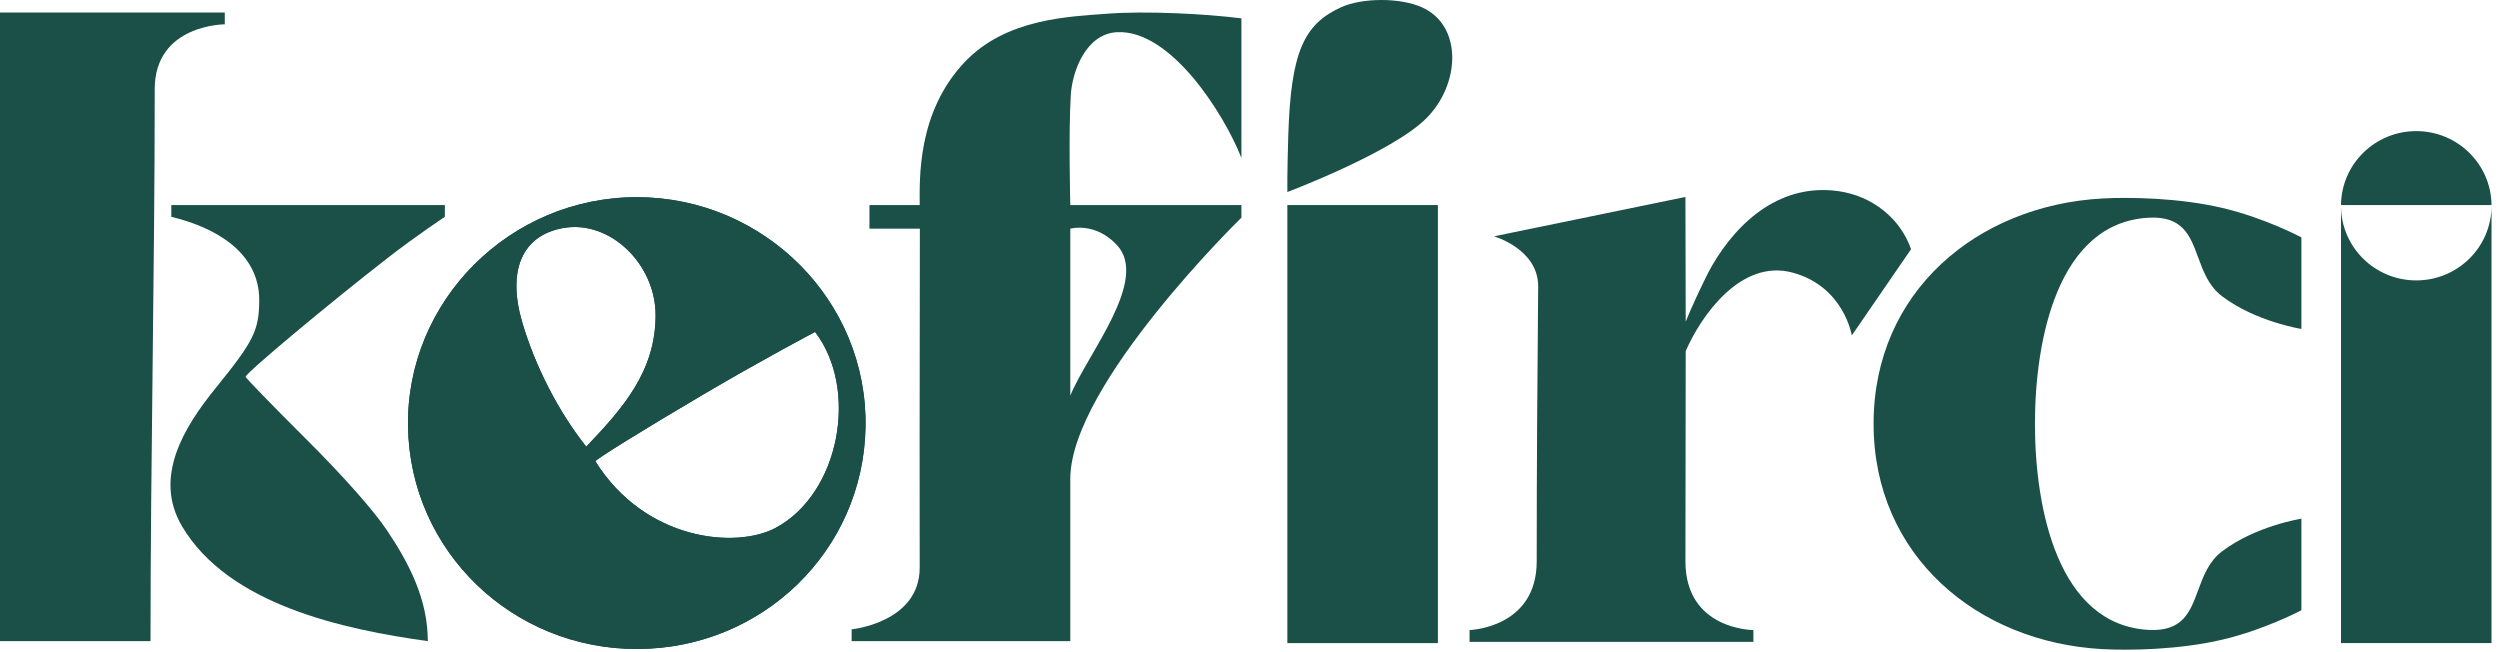
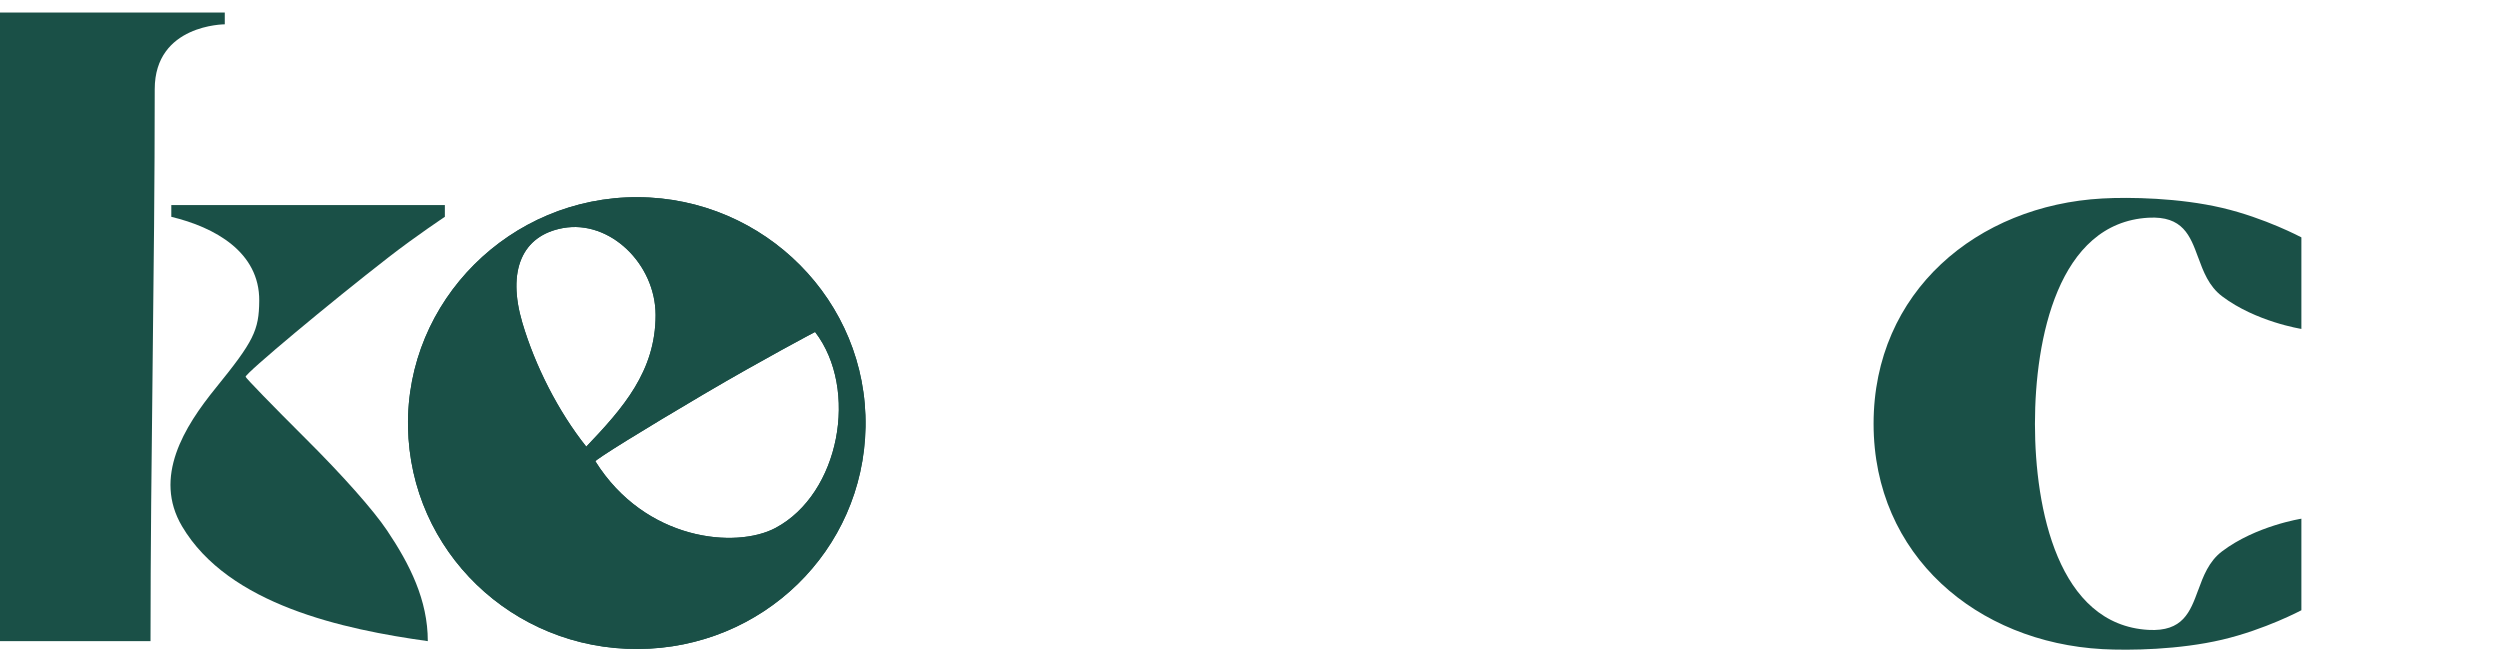
<svg xmlns="http://www.w3.org/2000/svg" fill="none" height="100%" overflow="visible" preserveAspectRatio="none" style="display: block;" viewBox="0 0 92 24" width="100%">
  <g id="Vector">
-     <path d="M47.41 4.943C47.508 1.914 47.984 0.892 49.343 0.271C50.124 -0.087 51.523 -0.093 52.331 0.271C53.836 0.948 53.742 3.11 52.477 4.365C51.211 5.62 47.375 7.066 47.375 7.066C47.375 7.066 47.364 6.382 47.41 4.943Z" fill="#1A5047" />
-     <path d="M47.375 7.546H52.914V23.666H47.375V7.546Z" fill="#1A5047" />
    <path clip-rule="evenodd" d="M15.015 15.714C15.095 20.285 18.861 23.903 23.47 23.883C28.059 23.863 31.772 20.265 31.852 15.714C31.933 11.084 28.139 7.277 23.47 7.256C18.78 7.236 14.934 11.064 15.015 15.714ZM20.715 8.393C19.209 8.668 18.656 9.958 19.222 11.875C19.689 13.455 20.542 15.142 21.575 16.437C22.922 15.024 24.127 13.665 24.126 11.594C24.125 9.714 22.44 8.078 20.715 8.393ZM25.882 14.516C23.699 15.801 21.912 16.909 21.91 16.976C23.746 19.907 27.084 20.202 28.538 19.429C30.904 18.171 31.612 14.323 29.995 12.215C29.995 12.215 28.064 13.231 25.882 14.516Z" fill="#1A5047" fill-rule="evenodd" />
    <path d="M8.272 0.895C8.272 0.895 5.694 0.895 5.694 3.281C5.694 9.979 5.54 16.893 5.539 23.594H0V0.461H8.272V0.895Z" fill="#1A5047" />
    <path d="M7.943 14.273C9.333 12.56 9.531 12.162 9.54 11.069C9.555 9.272 7.898 8.361 6.304 7.979V7.546H16.371V7.979C16.371 7.979 15.318 8.677 14.31 9.459C12.111 11.165 9.038 13.733 9.038 13.865C9.038 13.906 10.028 14.926 11.238 16.131C12.611 17.497 13.741 18.771 14.242 19.518C15.083 20.77 15.743 22.082 15.743 23.594C12.652 23.163 8.41 22.263 6.699 19.367C5.63 17.557 6.774 15.713 7.943 14.273Z" fill="#1A5047" />
-     <path clip-rule="evenodd" d="M40.769 0.503C39.338 0.612 37.034 0.676 35.51 2.275C33.738 4.133 33.845 6.606 33.845 7.546H31.996V8.416H33.851L33.842 16.276C33.842 16.276 33.845 18.864 33.845 20.888C33.845 22.913 31.34 23.16 31.34 23.16V23.594H39.387V20.888C39.387 20.888 39.387 19.003 39.387 17.62C39.387 14.15 45.684 8.01 45.684 8.01V7.546L39.387 7.546C39.387 7.546 39.319 4.846 39.406 3.485C39.462 2.615 39.965 1.243 41.107 1.184C43.074 1.083 45.032 4.161 45.684 5.811C45.684 5.811 45.684 1.279 45.684 0.676C44.34 0.503 42.138 0.399 40.769 0.503ZM39.387 14.558C40.013 13.025 42.296 10.309 41.107 9.022C40.305 8.155 39.387 8.416 39.387 8.416V14.558Z" fill="#1A5047" fill-rule="evenodd" />
    <path d="M80.891 9.47C80.598 8.673 80.328 7.94 79.062 8.012C75.736 8.2 74.886 12.468 74.886 15.599C74.886 18.73 75.736 22.992 79.062 23.18C80.328 23.251 80.598 22.519 80.891 21.721L80.892 21.721C81.082 21.203 81.283 20.658 81.774 20.288C83.019 19.347 84.691 19.088 84.691 19.088V22.457C84.691 22.457 83.357 23.169 81.774 23.541C80.196 23.912 78.371 23.942 77.372 23.888C72.765 23.638 68.948 20.454 68.948 15.593C68.948 10.731 72.765 7.554 77.372 7.304C78.371 7.249 80.196 7.28 81.774 7.65C83.357 8.022 84.691 8.735 84.691 8.735V12.104C84.691 12.104 83.019 11.844 81.774 10.904C81.283 10.534 81.082 9.989 80.892 9.471L80.891 9.47Z" fill="#1A5047" />
-     <path d="M91.688 23.666H86.149V7.546H86.149C86.149 7.554 86.149 7.563 86.149 7.572C86.149 9.089 87.389 10.319 88.918 10.319C90.448 10.319 91.688 9.089 91.688 7.572C91.688 7.563 91.688 7.554 91.688 7.546H91.688V23.666ZM88.918 4.825C90.439 4.825 91.674 6.041 91.688 7.546H86.149C86.163 6.041 87.398 4.825 88.918 4.825Z" fill="#1A5047" />
-     <path clip-rule="evenodd" d="M62.995 9.791C62.754 10.208 62.205 11.396 62.034 11.837C62.033 11.072 62.024 7.248 62.024 7.248L54.979 8.697C54.979 8.697 56.605 9.162 56.605 10.536C56.573 14.1 56.551 17.091 56.551 20.656C56.551 23.114 54.08 23.186 54.08 23.186V23.62H64.525V23.186C64.525 23.186 62.024 23.186 62.024 20.656C62.024 18.078 62.034 15.499 62.034 12.921C62.597 11.619 64.065 9.524 65.96 10.03C67.855 10.536 68.147 12.343 68.147 12.343L70.327 9.171C69.924 8.013 68.88 7.212 67.666 7.036C65.587 6.735 63.985 8.078 62.995 9.791Z" fill="#1A5047" fill-rule="evenodd" />
    <path clip-rule="evenodd" d="M15.015 15.714C15.095 20.285 18.861 23.903 23.47 23.883C28.059 23.863 31.772 20.265 31.852 15.714C31.933 11.084 28.139 7.277 23.47 7.256C18.78 7.236 14.934 11.064 15.015 15.714ZM20.715 8.393C19.209 8.668 18.656 9.958 19.222 11.875C19.689 13.455 20.542 15.142 21.575 16.437C22.922 15.024 24.127 13.665 24.126 11.594C24.125 9.714 22.44 8.078 20.715 8.393ZM25.882 14.516C23.699 15.801 21.912 16.909 21.91 16.976C23.746 19.907 27.084 20.202 28.538 19.429C30.904 18.171 31.612 14.323 29.995 12.215C29.995 12.215 28.064 13.231 25.882 14.516Z" fill="#1A5047" fill-rule="evenodd" />
  </g>
</svg>